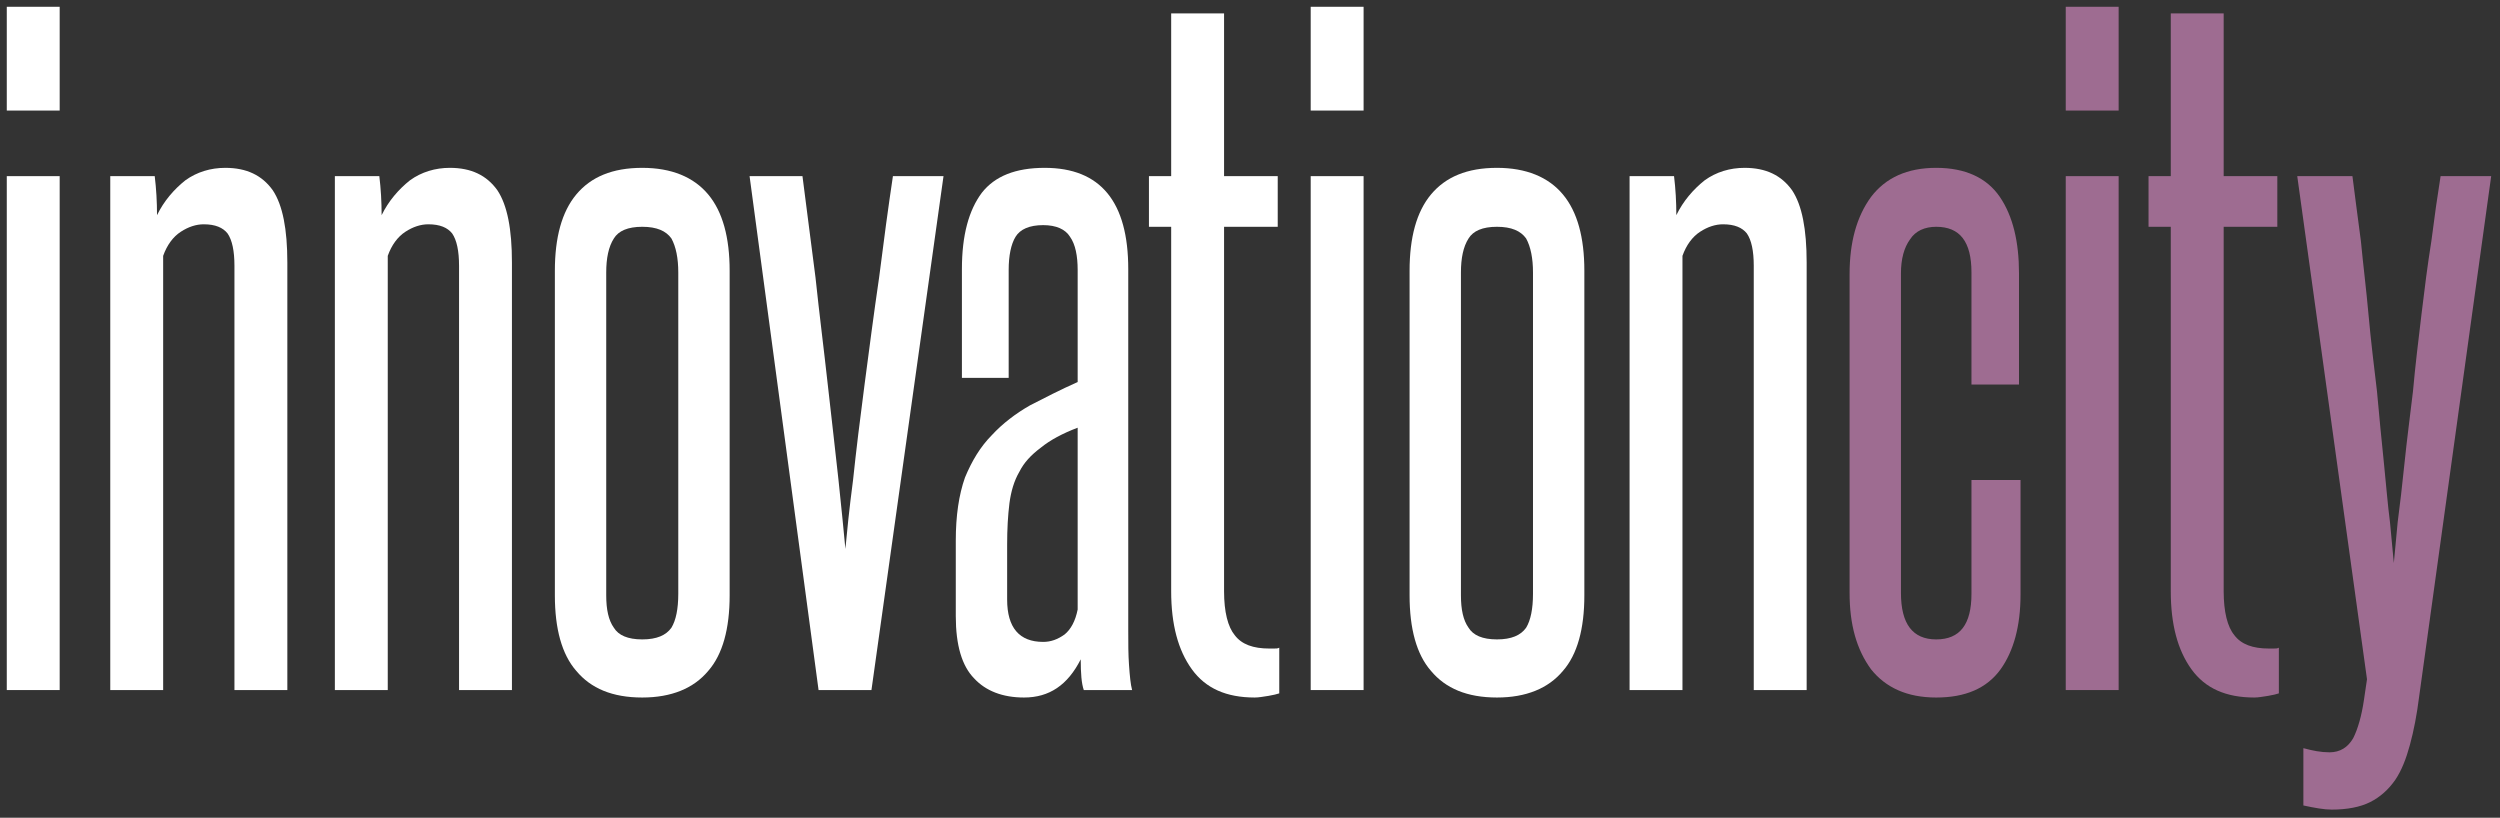
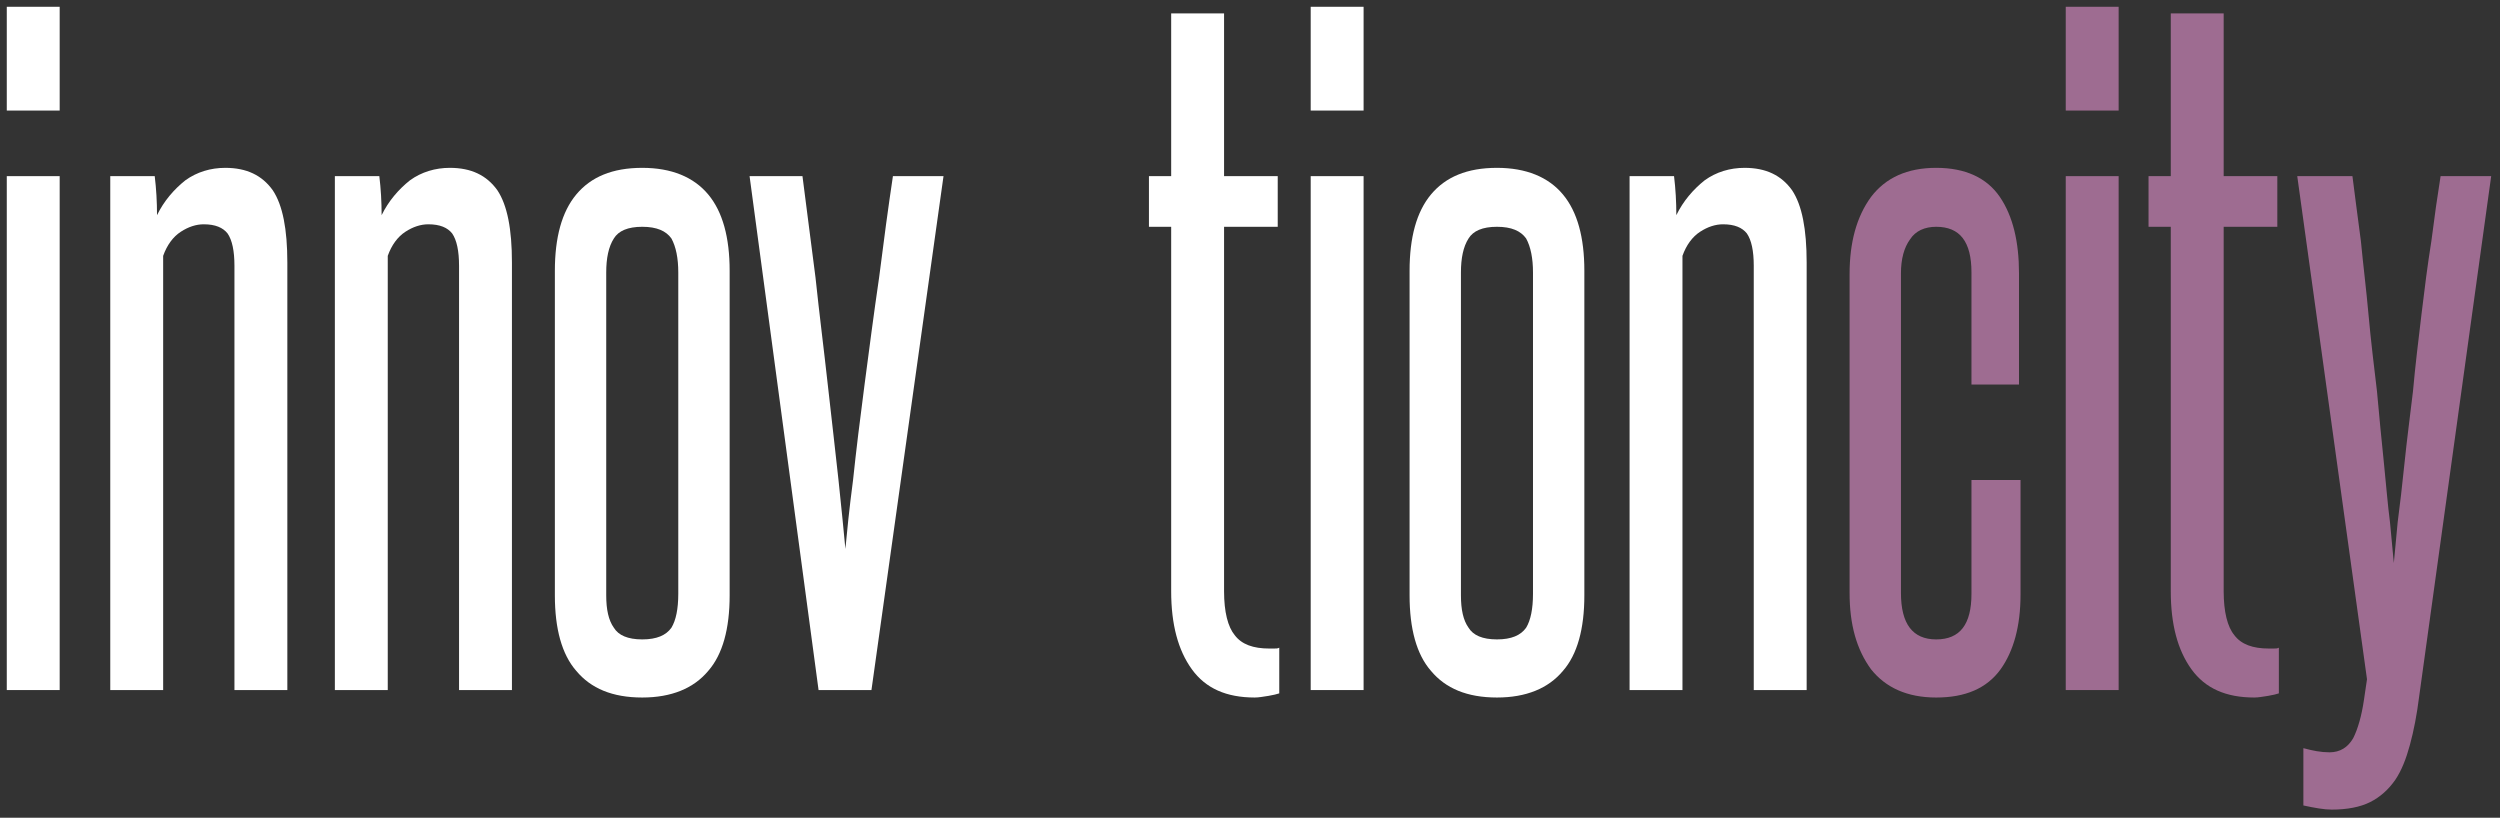
<svg xmlns="http://www.w3.org/2000/svg" width="100%" height="100%" viewBox="0 0 3687 1206" version="1.1" xml:space="preserve" style="fill-rule:evenodd;clip-rule:evenodd;stroke-linejoin:round;stroke-miterlimit:2;">
  <rect x="0" y="0" width="3687" height="1206" fill="#333333" stroke="none" />
  <rect id="Artboard1" x="0" y="0" width="3686.95" height="1205.21" style="fill:none;" />
  <g>
    <path d="M10,163.051L10,10L88.006,10L88.006,163.051L10,163.051ZM10,1017.69L10,259.778L88.006,259.778L88.006,1017.69L10,1017.69Z" style="fill:white;fill-rule:nonzero;" />
    <path d="M345.761,1017.69L345.761,392.015C345.761,369.975 342.37,354.058 335.586,344.263C328.803,335.692 317.498,330.795 300.54,330.795C289.235,330.795 277.93,334.468 266.625,341.814C255.32,349.161 246.275,361.405 240.623,377.322L240.623,1017.69L162.617,1017.69L162.617,259.779L228.187,259.779C230.448,278.145 231.579,297.736 231.579,317.326C241.753,296.511 256.45,279.37 273.408,265.901C290.366,253.657 310.715,247.535 332.195,247.535C363.849,247.535 386.46,258.555 402.287,280.594C416.984,302.633 423.767,338.141 423.767,387.117L423.767,1017.69L345.761,1017.69Z" style="fill:white;fill-rule:nonzero;" />
    <path d="M677.001,1017.69L677.001,392.015C677.001,369.975 673.61,354.058 666.826,344.263C660.043,335.692 648.738,330.795 631.78,330.795C620.475,330.795 609.17,334.468 597.865,341.814C586.56,349.161 577.515,361.405 571.863,377.322L571.863,1017.69L493.857,1017.69L493.857,259.779L559.427,259.779C561.688,278.145 562.819,297.736 562.819,317.326C572.993,296.511 587.69,279.37 604.648,265.901C621.606,253.657 641.955,247.535 663.435,247.535C695.089,247.535 717.7,258.555 733.527,280.594C748.224,302.633 755.007,338.141 755.007,387.117L755.007,1017.69L677.001,1017.69Z" style="fill:white;fill-rule:nonzero;" />
    <path d="M818.319,399.361C818.319,350.385 828.494,312.429 849.973,286.716C871.453,261.003 903.108,247.535 947.198,247.535C990.158,247.535 1022.94,261.003 1044.42,286.716C1065.9,312.429 1076.08,350.385 1076.08,399.361L1076.08,878.104C1076.08,927.08 1065.9,965.036 1044.42,989.525C1022.94,1015.24 990.158,1028.7 947.198,1028.7C903.108,1028.7 871.453,1015.24 849.973,989.525C828.494,965.036 818.319,927.08 818.319,878.104L818.319,399.361ZM1000.33,401.811C1000.33,380.996 996.941,363.854 990.158,351.61C982.244,340.59 968.678,334.468 947.198,334.468C925.719,334.468 912.152,340.59 905.369,351.61C897.455,363.854 894.064,380.996 894.064,401.811L894.064,878.104C894.064,898.919 897.455,914.836 905.369,925.856C912.152,936.876 925.719,942.998 947.198,942.998C968.678,942.998 982.244,936.876 990.158,925.856C996.941,914.836 1000.33,897.695 1000.33,875.655L1000.33,401.811Z" style="fill:white;fill-rule:nonzero;" />
    <path d="M1207.22,1017.69L1105.47,259.778L1183.48,259.778C1189.13,305.081 1195.91,355.281 1202.69,409.155C1208.35,463.029 1215.13,515.679 1220.78,567.104C1226.43,618.529 1232.09,665.056 1236.61,707.91C1241.13,750.764 1244.52,785.048 1246.78,809.536C1249.05,785.048 1252.44,750.764 1258.09,707.91C1262.61,665.056 1268.26,618.529 1275.05,567.104C1281.83,515.679 1288.61,463.029 1296.53,409.155C1303.31,355.281 1310.09,305.081 1316.88,259.778L1391.49,259.778L1285.22,1017.69L1207.22,1017.69Z" style="fill:white;fill-rule:nonzero;" />
-     <path d="M1598.38,1017.69C1594.99,1007.89 1593.86,993.198 1593.86,972.383C1574.64,1010.34 1547.51,1028.7 1510.2,1028.7C1478.55,1028.7 1453.68,1018.91 1436.72,1000.54C1418.63,982.178 1409.59,951.568 1409.59,908.714L1409.59,797.293C1409.59,760.561 1414.11,729.951 1423.15,704.238C1433.33,679.75 1445.76,658.935 1462.72,641.793C1478.55,624.652 1497.77,609.959 1519.25,597.715C1540.73,586.695 1564.47,574.451 1589.34,563.432L1589.34,398.137C1589.34,377.322 1585.95,360.18 1578.03,349.161C1571.25,338.141 1557.68,332.019 1538.47,332.019C1518.12,332.019 1504.55,338.141 1497.77,349.161C1490.98,360.18 1487.59,377.322 1487.59,398.137L1487.59,557.31L1418.63,557.31L1418.63,396.912C1418.63,346.712 1428.81,309.98 1448.03,284.267C1467.24,259.779 1497.77,247.535 1540.73,247.535C1623.26,247.535 1663.95,297.736 1663.95,396.912L1663.95,930.753C1663.95,949.119 1663.95,965.036 1665.08,980.954C1666.22,996.871 1667.35,1009.12 1669.61,1017.69L1598.38,1017.69ZM1589.34,630.774C1566.73,639.345 1548.64,649.14 1535.08,660.16C1520.38,671.179 1510.2,682.199 1503.42,695.667C1495.51,709.136 1490.99,725.053 1488.72,742.195C1486.46,760.561 1485.33,780.151 1485.33,803.415L1485.33,884.226C1485.33,925.856 1503.42,946.67 1538.47,946.67C1549.77,946.67 1559.95,942.997 1570.12,935.651C1579.16,928.305 1585.95,916.06 1589.34,898.919L1589.34,630.774Z" style="fill:white;fill-rule:nonzero;" />
    <path d="M1886.65,1022.59C1883.26,1023.81 1877.6,1025.04 1870.82,1026.26C1862.91,1027.49 1856.12,1028.7 1850.47,1028.7C1808.64,1028.7 1778.12,1015.24 1757.77,987.075C1737.42,958.914 1727.25,920.957 1727.25,871.981L1727.25,334.467L1694.46,334.467L1694.46,259.779L1727.25,259.779L1727.25,19.795L1805.25,19.795L1805.25,259.779L1884.39,259.779L1884.39,334.467L1805.25,334.467L1805.25,871.981C1805.25,902.591 1810.9,924.63 1821.08,936.875C1831.25,950.343 1848.21,956.465 1871.95,956.465L1878.74,956.465C1882.13,956.465 1884.39,956.465 1886.65,955.241L1886.65,1022.59Z" style="fill:white;fill-rule:nonzero;" />
    <path d="M1933.02,163.051L1933.02,10L2011.02,10L2011.02,163.051L1933.02,163.051ZM1933.02,1017.69L1933.02,259.778L2011.02,259.778L2011.02,1017.69L1933.02,1017.69Z" style="fill:white;fill-rule:nonzero;" />
    <path d="M2078.85,399.361C2078.85,350.385 2089.02,312.429 2110.5,286.716C2131.98,261.003 2163.63,247.535 2207.72,247.535C2250.68,247.535 2283.47,261.003 2304.95,286.716C2326.43,312.429 2336.6,350.385 2336.6,399.361L2336.6,878.104C2336.6,927.08 2326.43,965.036 2304.95,989.525C2283.47,1015.24 2250.68,1028.7 2207.72,1028.7C2163.63,1028.7 2131.98,1015.24 2110.5,989.525C2089.02,965.036 2078.85,927.08 2078.85,878.104L2078.85,399.361ZM2260.86,401.811C2260.86,380.996 2257.47,363.854 2250.68,351.61C2242.77,340.59 2229.2,334.468 2207.72,334.468C2186.24,334.468 2172.68,340.59 2165.89,351.61C2157.98,363.854 2154.59,380.996 2154.59,401.811L2154.59,878.104C2154.59,898.919 2157.98,914.836 2165.89,925.856C2172.68,936.876 2186.24,942.998 2207.72,942.998C2229.2,942.998 2242.77,936.876 2250.68,925.856C2257.47,914.836 2260.86,897.695 2260.86,875.655L2260.86,401.811Z" style="fill:white;fill-rule:nonzero;" />
    <path d="M2586.44,1017.69L2586.44,392.015C2586.44,369.975 2583.05,354.058 2576.26,344.263C2569.48,335.692 2558.18,330.795 2541.22,330.795C2529.91,330.795 2518.61,334.468 2507.3,341.814C2496,349.161 2486.95,361.405 2481.3,377.322L2481.3,1017.69L2403.3,1017.69L2403.3,259.779L2468.87,259.779C2471.13,278.145 2472.26,297.736 2472.26,317.326C2482.43,296.511 2497.13,279.37 2514.09,265.901C2531.04,253.657 2551.39,247.535 2572.87,247.535C2604.53,247.535 2627.14,258.555 2642.97,280.594C2657.66,302.633 2664.45,338.141 2664.45,387.117L2664.45,1017.69L2586.44,1017.69Z" style="fill:white;fill-rule:nonzero;" />
    <path d="M2907.52,707.911L2979.88,707.911L2979.88,876.879C2979.88,923.407 2969.7,960.139 2950.48,987.076C2930.13,1015.24 2898.48,1028.71 2855.52,1028.71C2812.56,1028.71 2780.91,1014.01 2759.43,987.076C2737.95,957.69 2727.77,920.958 2727.77,874.431L2727.77,404.259C2727.77,357.732 2737.95,319.775 2759.43,290.389C2780.91,262.228 2812.56,247.535 2855.52,247.535C2898.48,247.535 2930.13,262.228 2949.35,290.389C2968.57,318.551 2977.62,356.507 2977.62,403.035L2977.62,567.105L2907.52,567.105L2907.52,401.81C2907.52,356.507 2890.57,334.468 2855.52,334.468C2838.56,334.468 2825,340.59 2817.08,352.834C2808.04,365.078 2803.52,382.22 2803.52,403.035L2803.52,874.431C2803.52,919.733 2820.47,942.997 2855.52,942.997C2890.57,942.997 2907.52,920.958 2907.52,875.655L2907.52,707.911Z" style="fill:rgb(158,108,145);fill-rule:nonzero;" />
    <path d="M3046.56,163.051L3046.56,10L3124.57,10L3124.57,163.051L3046.56,163.051ZM3046.56,1017.69L3046.56,259.778L3124.57,259.778L3124.57,1017.69L3046.56,1017.69Z" style="fill:rgb(158,108,145);fill-rule:nonzero;" />
    <path d="M3360.86,1022.59C3357.47,1023.81 3351.82,1025.04 3345.03,1026.26C3337.12,1027.49 3330.34,1028.7 3324.68,1028.7C3282.86,1028.7 3252.33,1015.24 3231.98,987.075C3211.63,958.914 3201.46,920.957 3201.46,871.981L3201.46,334.467L3168.67,334.467L3168.67,259.779L3201.46,259.779L3201.46,19.795L3279.47,19.795L3279.47,259.779L3358.6,259.779L3358.6,334.467L3279.47,334.467L3279.47,871.981C3279.47,902.591 3285.12,924.63 3295.29,936.875C3305.47,950.343 3322.43,956.465 3346.17,956.465L3352.95,956.465C3356.34,956.465 3358.6,956.465 3360.86,955.241L3360.86,1022.59Z" style="fill:rgb(158,108,145);fill-rule:nonzero;" />
    <path d="M3397.02,1103.39C3410.59,1107.07 3423.02,1109.52 3435.46,1109.52C3451.28,1109.52 3462.59,1102.17 3470.5,1088.7C3477.29,1075.23 3482.94,1055.64 3486.33,1032.38L3490.85,1001.77L3387.98,259.778L3469.37,259.778C3472.76,287.939 3477.29,319.774 3481.81,355.281C3485.2,390.789 3489.72,426.297 3493.11,464.254C3496.51,502.21 3501.03,538.942 3505.55,576.899C3508.94,614.856 3512.33,649.139 3515.72,682.198C3519.12,715.257 3521.38,744.643 3524.77,770.355C3527.03,796.067 3529.29,816.882 3530.42,830.351C3531.55,816.882 3533.81,796.067 3536.07,770.355C3539.47,744.643 3542.86,715.257 3546.25,682.198C3549.64,649.139 3554.16,614.856 3558.68,576.899C3562.08,538.942 3566.6,502.21 3571.12,464.254C3575.64,426.297 3580.16,390.789 3585.82,355.281C3590.34,319.774 3594.86,287.939 3599.38,259.778L3674,259.778L3567.73,1027.48C3564.34,1054.42 3559.82,1077.68 3554.16,1098.5C3548.51,1119.31 3541.73,1136.45 3532.68,1149.92C3522.51,1164.61 3510.07,1175.63 3495.38,1182.98C3480.68,1190.33 3461.46,1194 3438.85,1194C3427.54,1194 3413.98,1191.55 3397.02,1187.88L3397.02,1103.39Z" style="fill:rgb(158,108,145);fill-rule:nonzero;" />
  </g>
</svg>